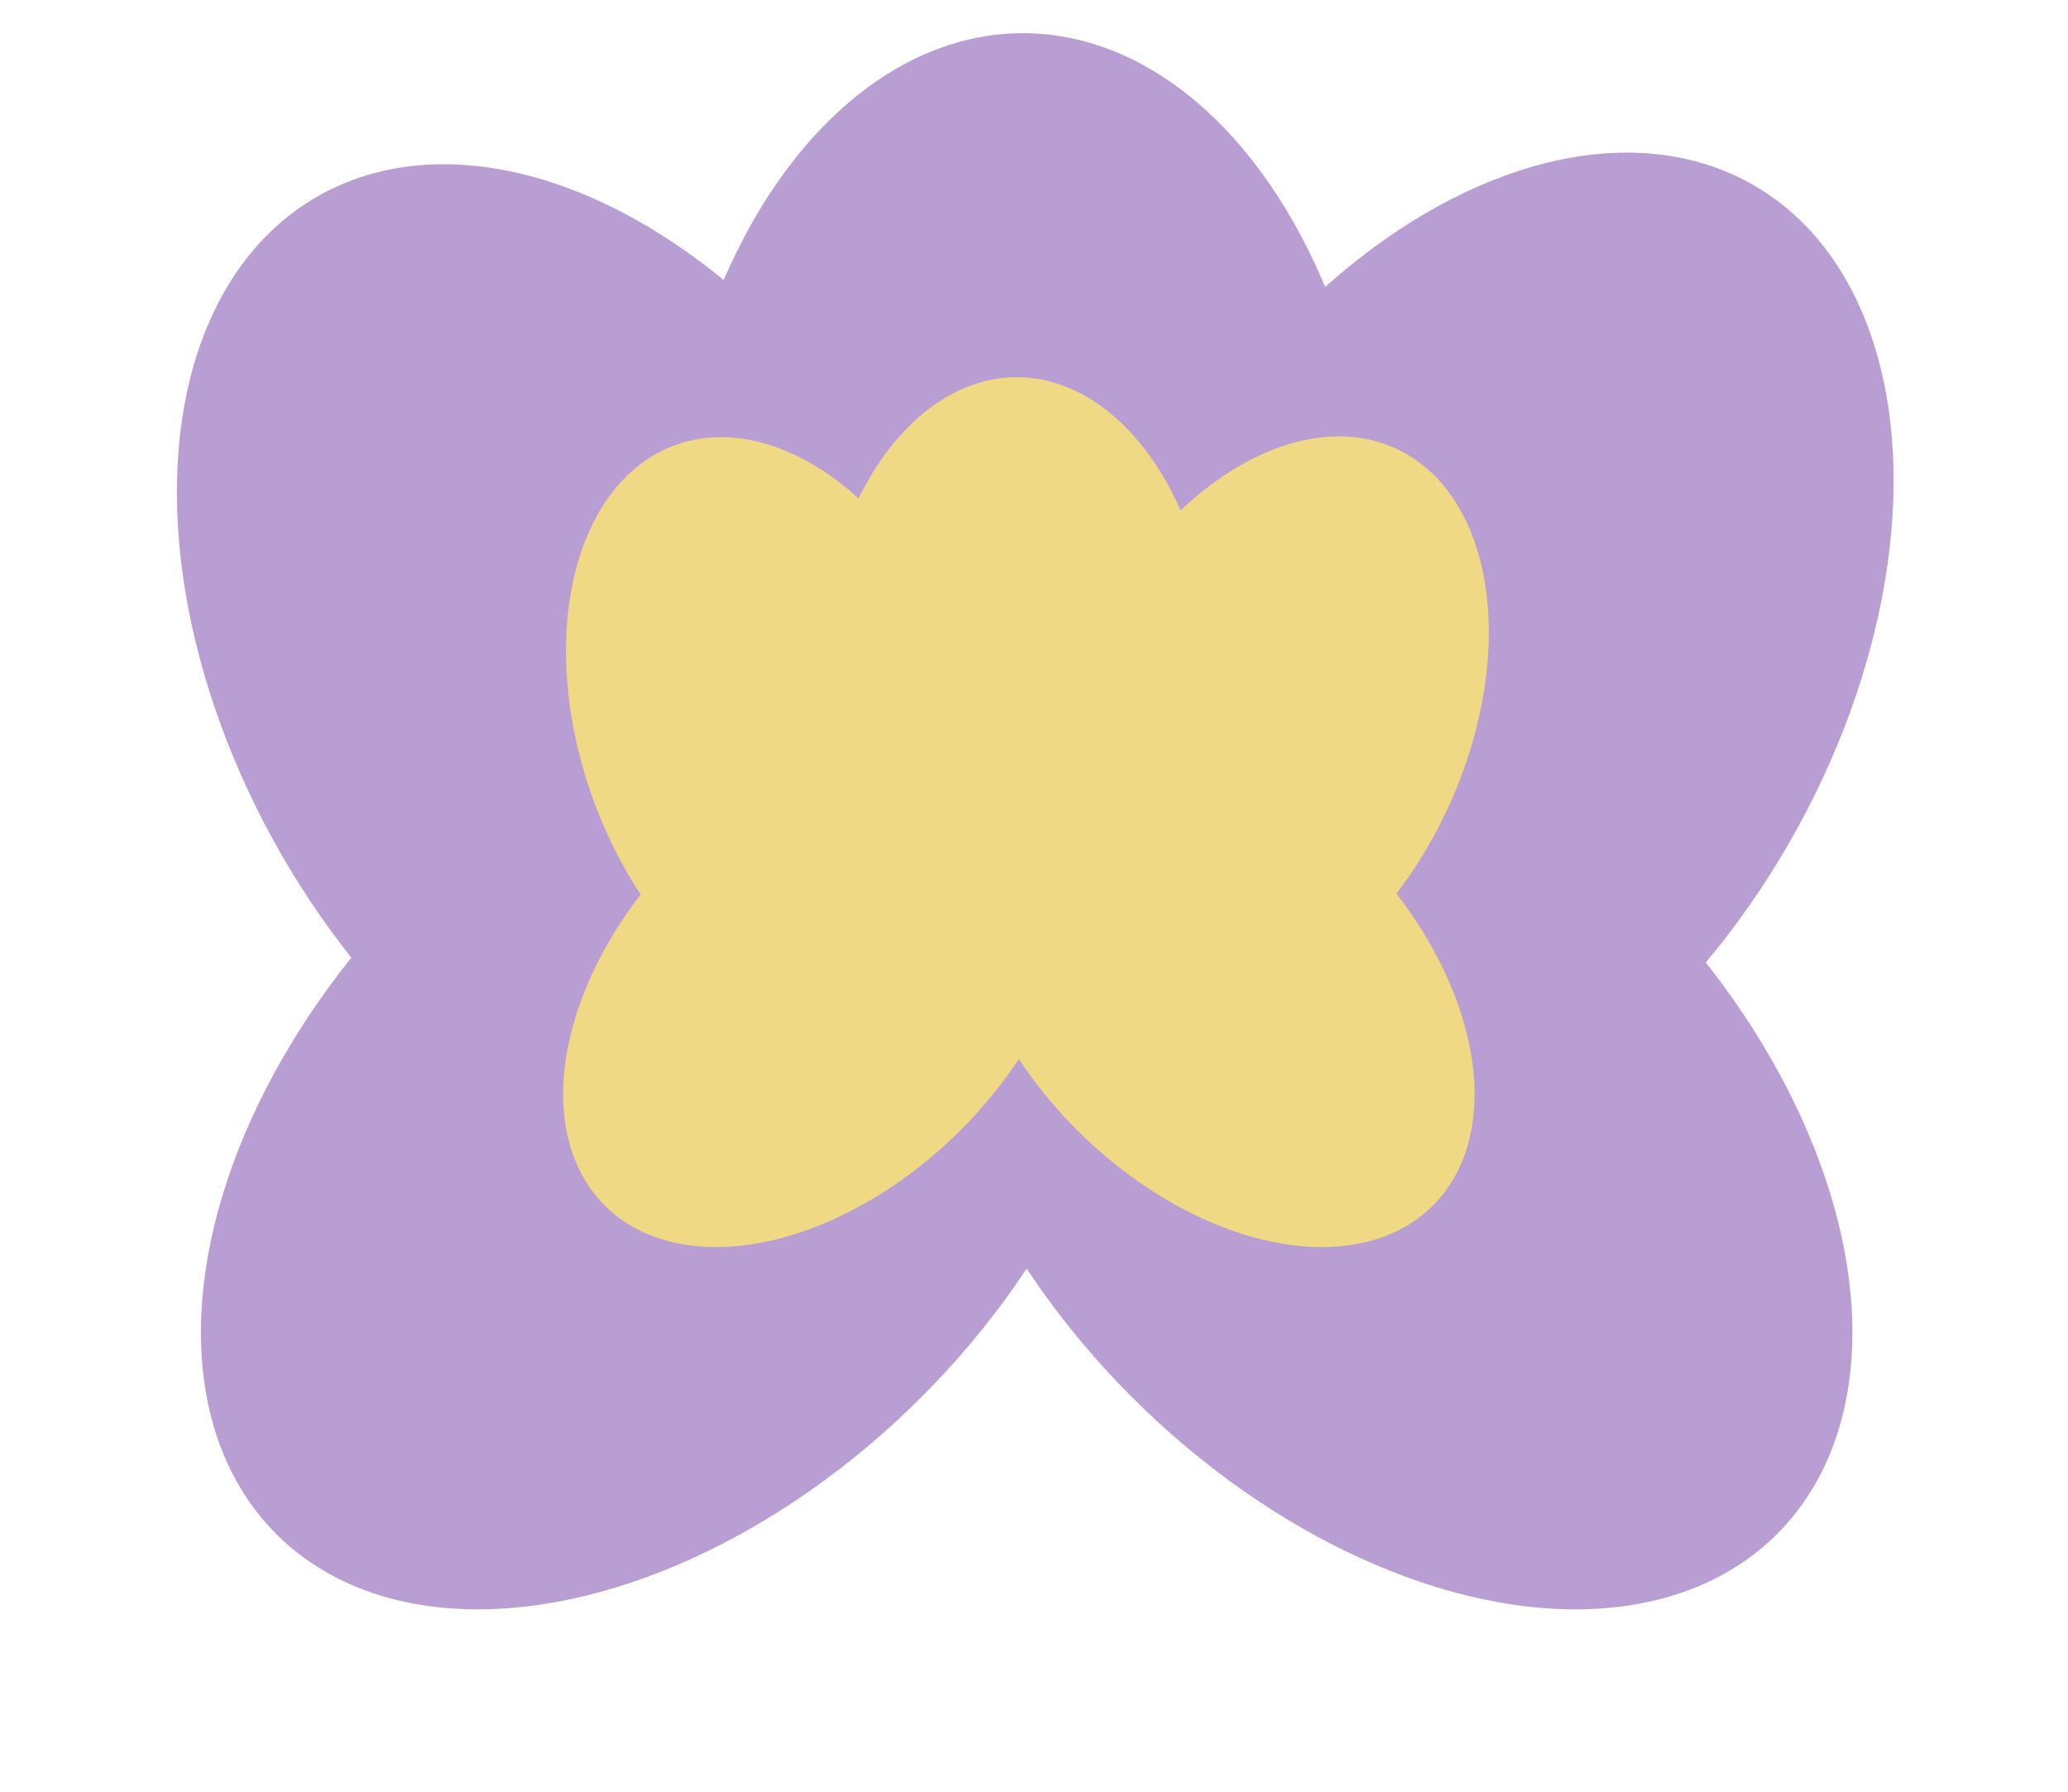
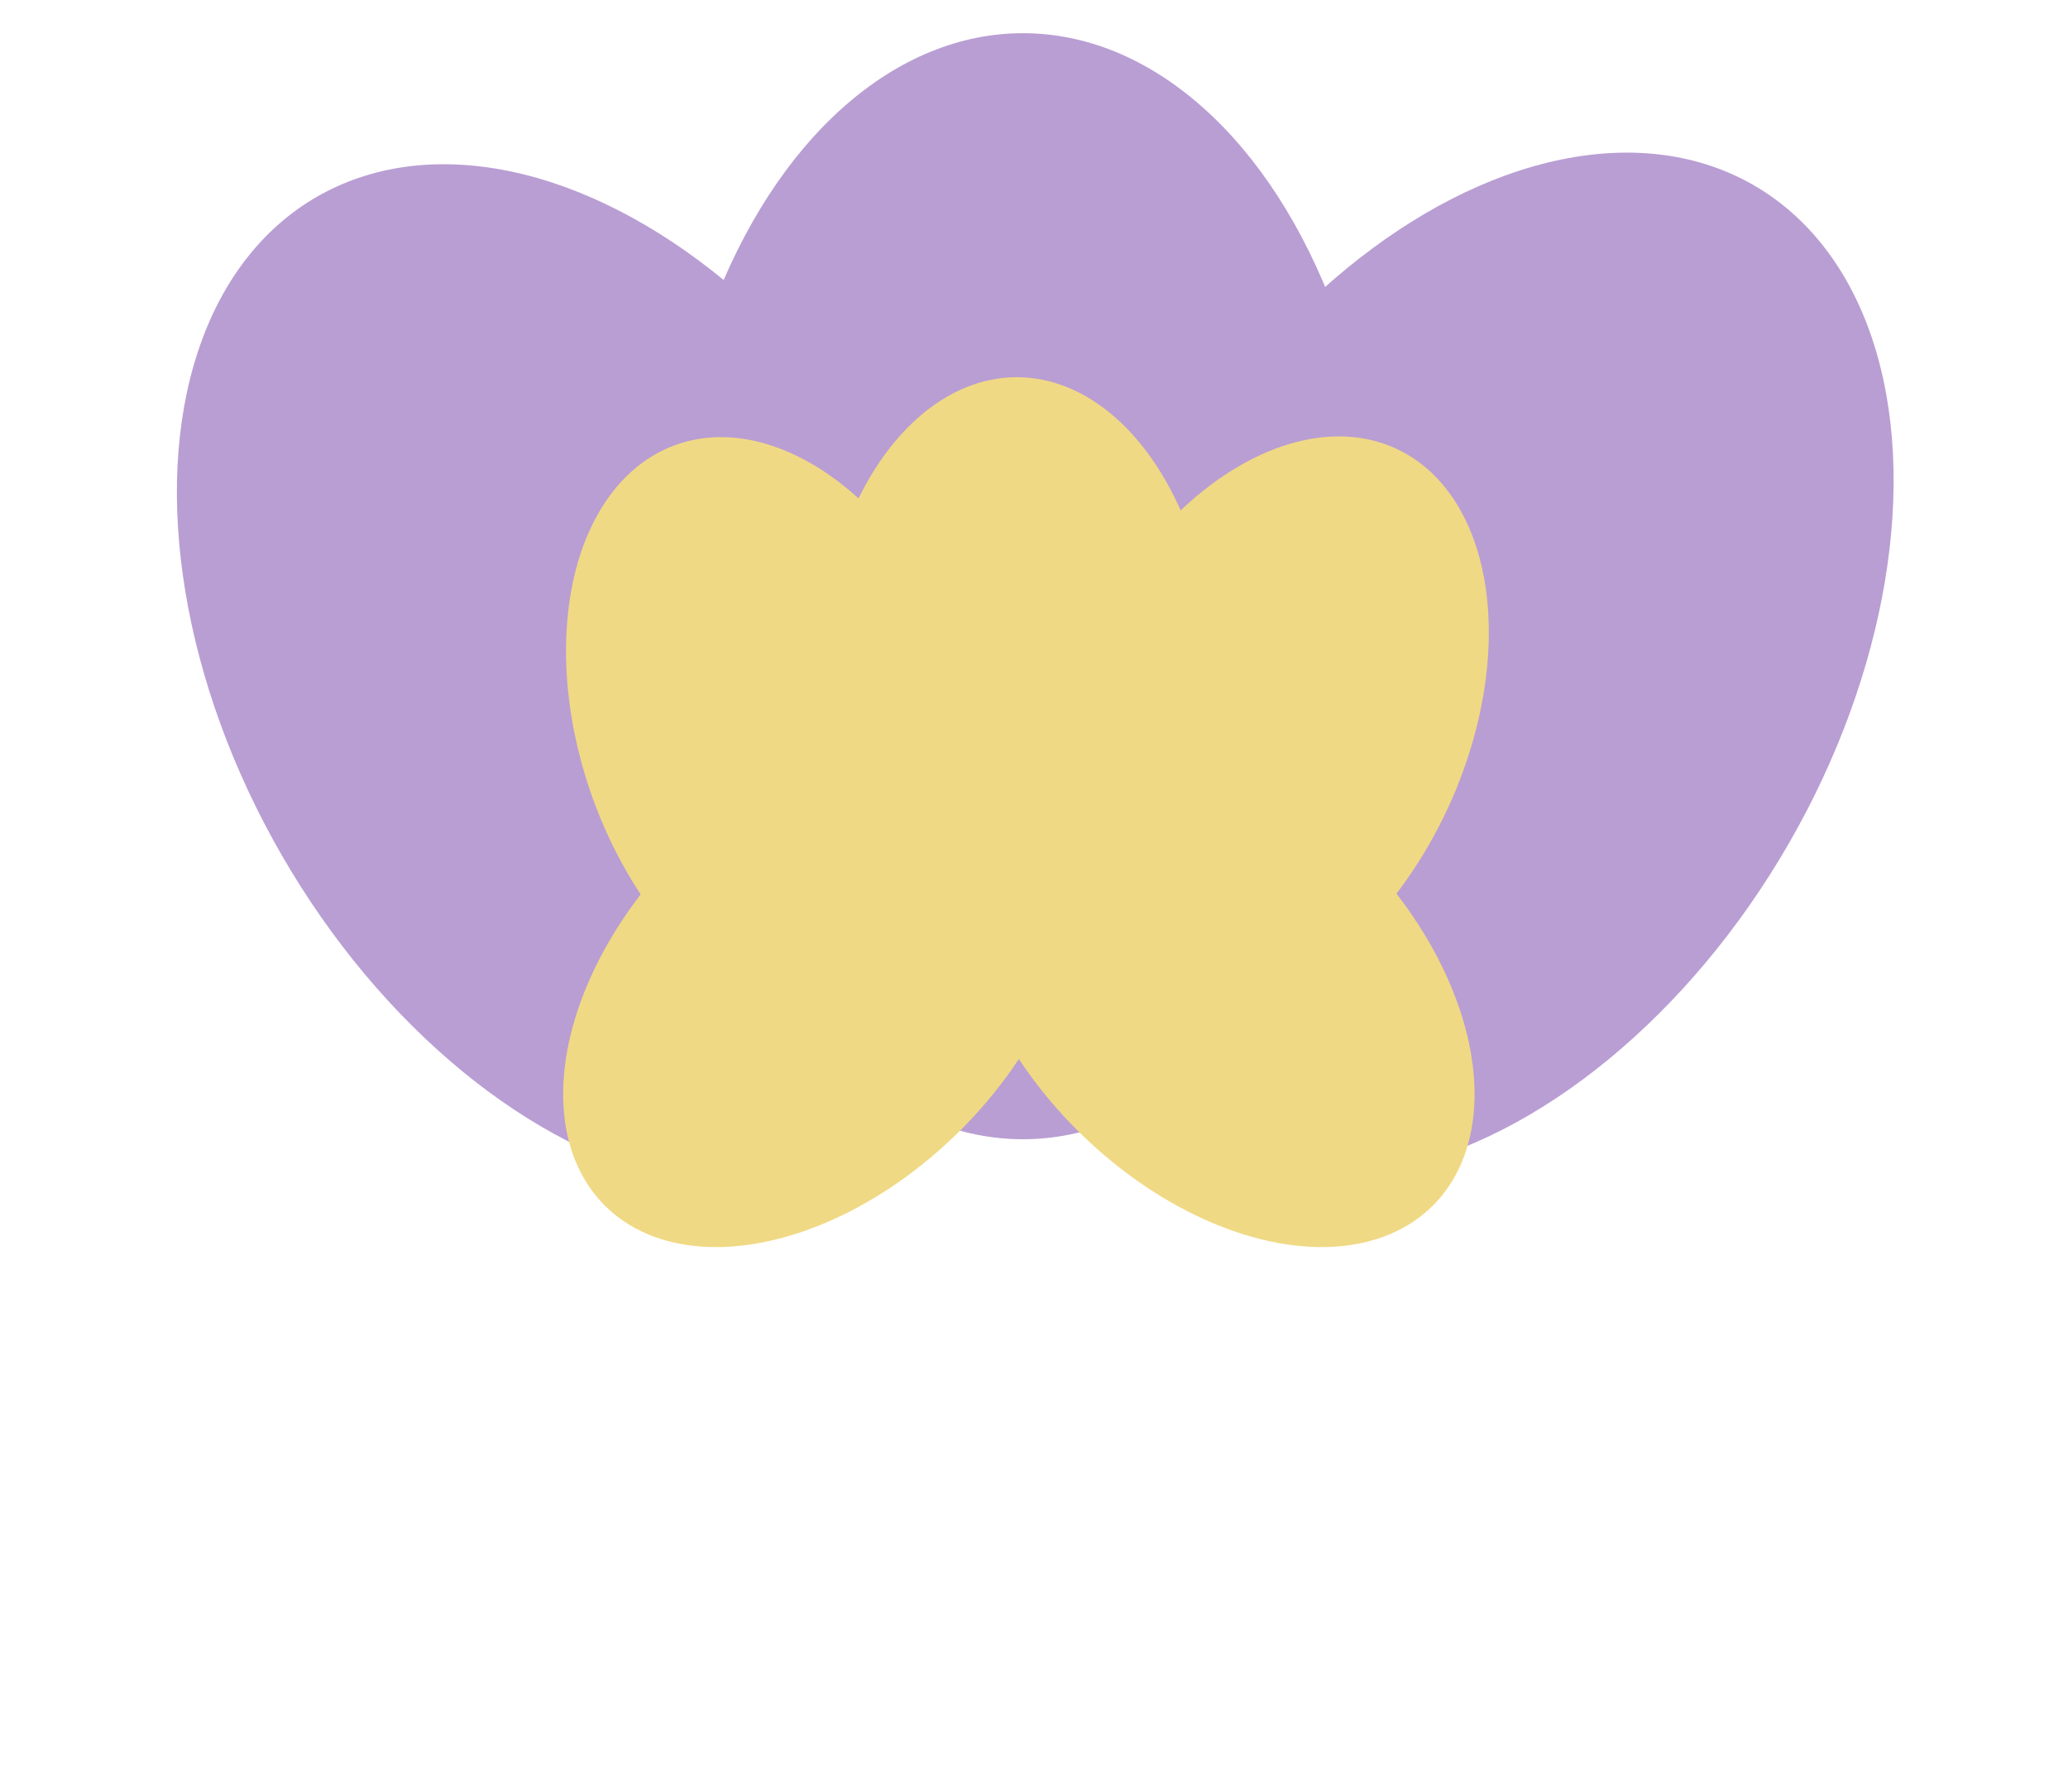
<svg xmlns="http://www.w3.org/2000/svg" width="187" height="162" viewBox="0 0 187 162" fill="none">
  <ellipse cx="92.5" cy="53" rx="32.5" ry="50" fill="#B99ED3" />
-   <ellipse cx="125.336" cy="103.336" rx="32.5" ry="50" transform="rotate(-45 125.336 103.336)" fill="#B99ED3" />
-   <ellipse cx="60.336" cy="103.336" rx="32.5" ry="50" transform="rotate(45 60.336 103.336)" fill="#B99ED3" />
  <ellipse cx="53.641" cy="61.1" rx="32.5" ry="50" transform="rotate(-30 53.641 61.1)" fill="#B99ED3" />
  <ellipse cx="133.586" cy="60.05" rx="32.5" ry="50" transform="rotate(30 133.586 60.05)" fill="#B99ED3" />
  <ellipse cx="91.945" cy="61.698" rx="17.936" ry="27.594" fill="#F0D984" />
  <ellipse cx="110.067" cy="89.478" rx="17.936" ry="27.594" transform="rotate(-45 110.067 89.478)" fill="#F0D984" />
  <ellipse cx="74.195" cy="89.478" rx="17.936" ry="27.594" transform="rotate(45 74.195 89.478)" fill="#F0D984" />
  <ellipse cx="70.5" cy="66.168" rx="17.936" ry="27.594" transform="rotate(-20 70.5 66.168)" fill="#F0D984" />
  <ellipse cx="114.62" cy="65.589" rx="17.936" ry="27.594" transform="rotate(25 114.62 65.589)" fill="#F0D984" />
</svg>